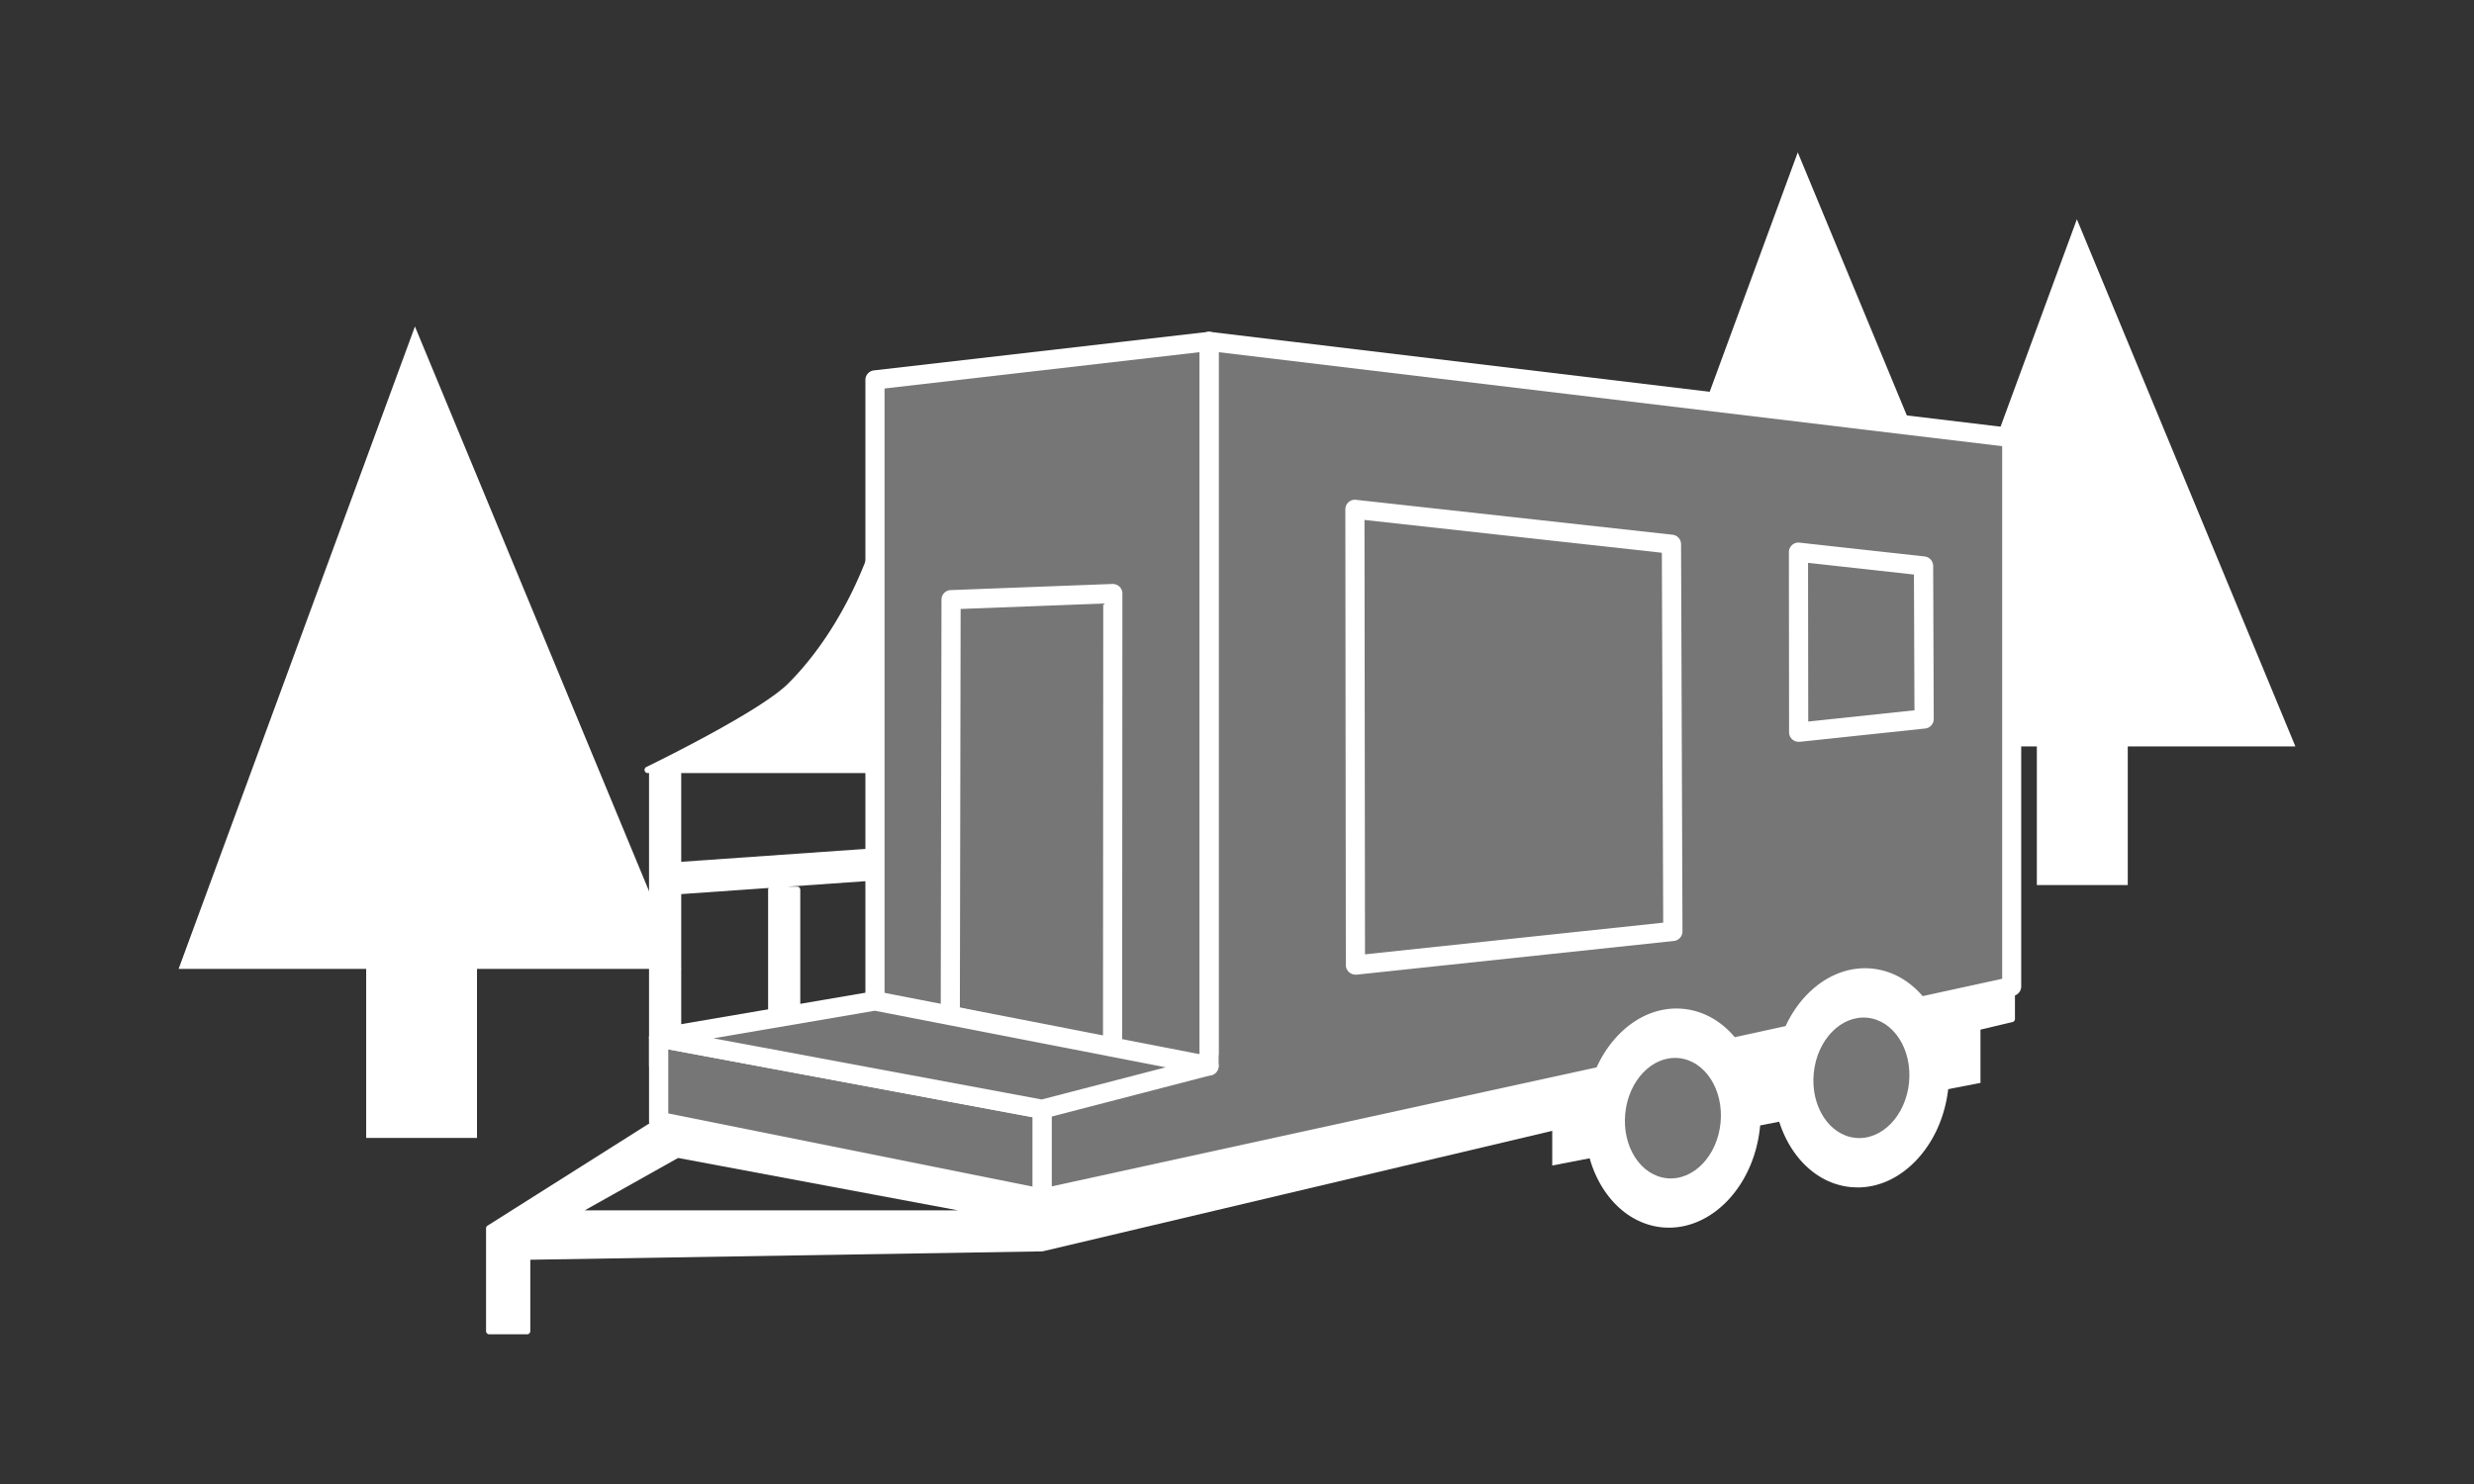
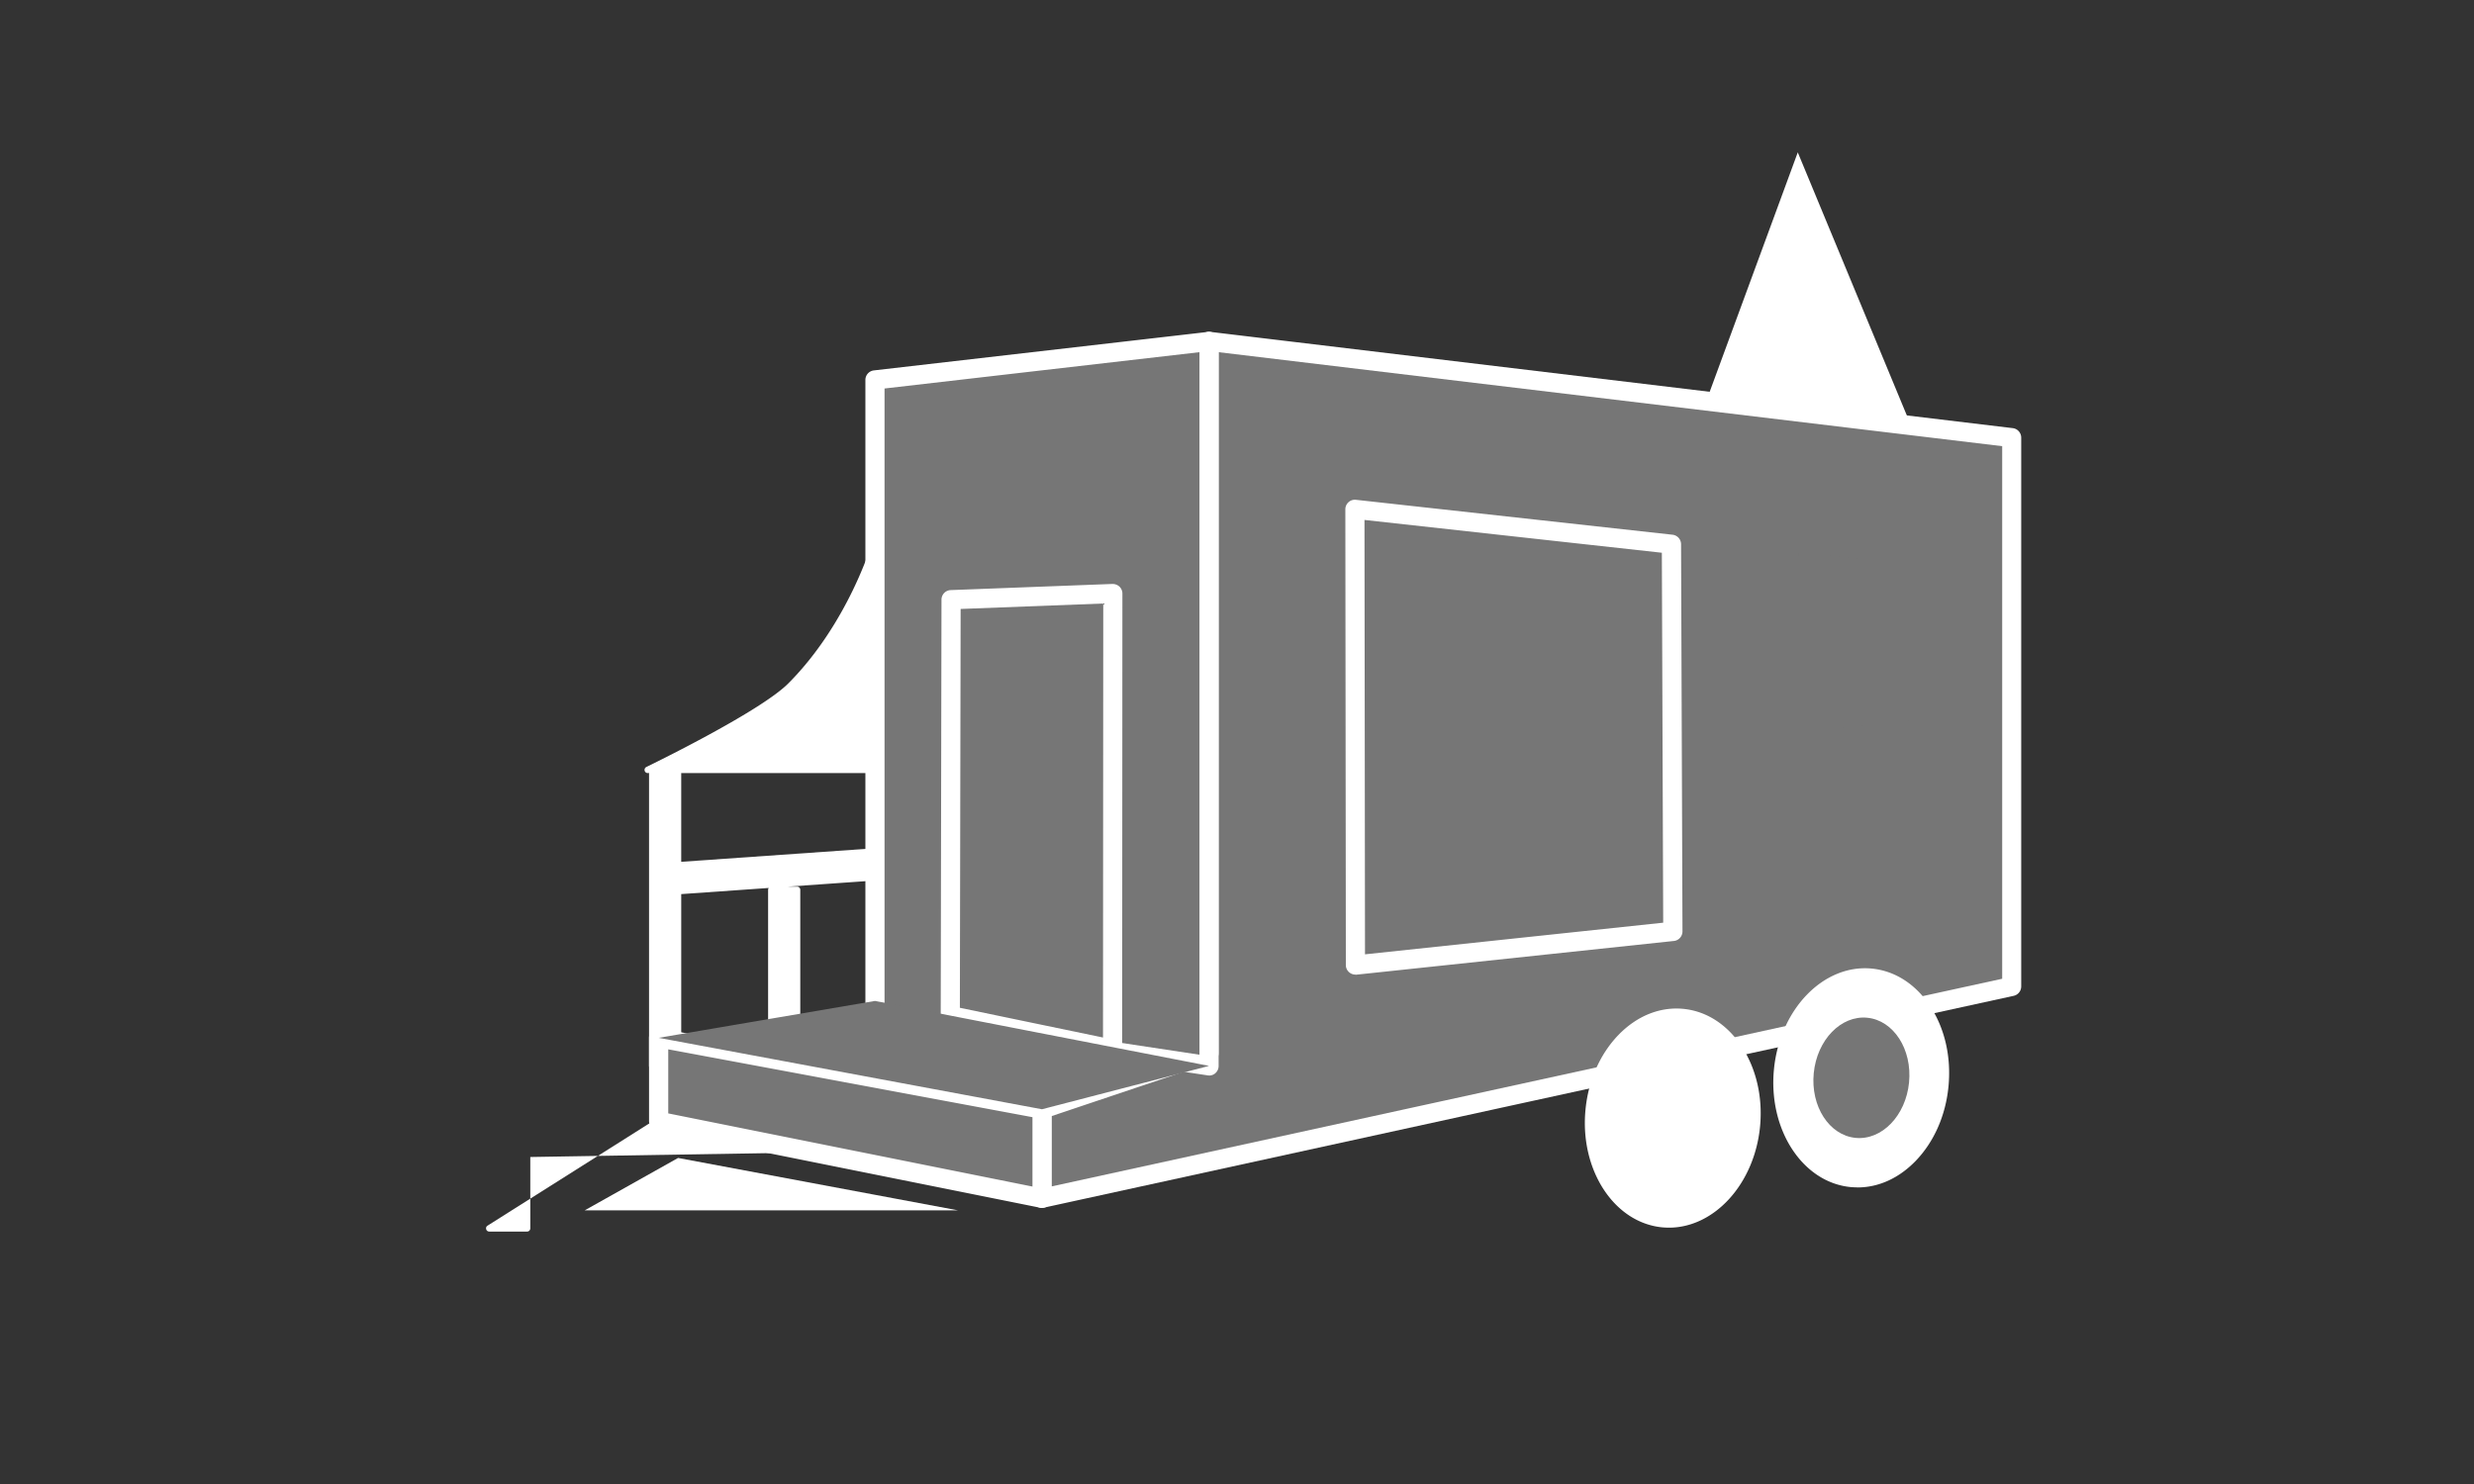
<svg xmlns="http://www.w3.org/2000/svg" width="300" height="180" fill="none" viewBox="0 0 300 180">
  <rect x="0" y="0" width="300" height="180" fill="#333333" stroke="none" />
-   <path fill="#fff" d="m50.316 39.6-28.658 77.923h22.744v20.504H57.84v-20.504h24.772zm201.528-13.006-23.518 63.94h18.664v16.821h11.024v-16.82h20.328z" />
-   <path fill="#fff" d="M217.999 18.482 198.36 71.876h15.591v14.052h9.204V71.876h16.976zM78.556 93.76h.147v35.526c0 .218.17.388.387.388h3.128c.216 0 .387-.17.387-.388v-20.837l10.613-.745a.38.38 0 0 0-.077.225v16.131c0 .217.17.387.387.387h3.127c.217 0 .387-.17.387-.387v-16.131a.384.384 0 0 0-.387-.388h-1.1l20.314-1.427a.36.36 0 0 0 .263-.132.37.37 0 0 0 .093-.279l-.217-3.125c-.015-.217-.209-.388-.41-.357l-32.993 2.311V93.768h23.487c.216 0 .387-.17.387-.388V66.014a.39.39 0 0 0-.333-.388.39.39 0 0 0-.426.272c-.031.093-2.911 9.763-10.14 17.006-3.477 3.482-17.063 10.059-17.202 10.128a.386.386 0 0 0-.209.435.38.38 0 0 0 .38.302zm165.632 25.592a.4.4 0 0 0-.325-.078l-47.253 10.322-8.391 1.07v.768l-61.868 13.517-46.401-9.329a.4.4 0 0 0-.287.054l-20.545 12.99a.37.37 0 0 0-.178.326v12.462c0 .217.17.388.387.388h4.59a.384.384 0 0 0 .387-.388v-8.655l62.062-1.015s.054 0 .085-.008l61.775-14.611v4.203l51.929-10.019v-6.46l3.886-.923a.38.38 0 0 0 .294-.38v-3.94a.4.4 0 0 0-.147-.302zm-173.28 27.453 11.317-6.352 33.93 6.352z" />
+   <path fill="#fff" d="M217.999 18.482 198.36 71.876h15.591v14.052h9.204V71.876h16.976zM78.556 93.76h.147v35.526c0 .218.17.388.387.388h3.128c.216 0 .387-.17.387-.388v-20.837l10.613-.745a.38.38 0 0 0-.077.225v16.131c0 .217.17.387.387.387h3.127c.217 0 .387-.17.387-.387v-16.131a.384.384 0 0 0-.387-.388h-1.1l20.314-1.427a.36.36 0 0 0 .263-.132.37.37 0 0 0 .093-.279l-.217-3.125c-.015-.217-.209-.388-.41-.357l-32.993 2.311V93.768h23.487c.216 0 .387-.17.387-.388V66.014a.39.39 0 0 0-.333-.388.39.39 0 0 0-.426.272c-.031.093-2.911 9.763-10.14 17.006-3.477 3.482-17.063 10.059-17.202 10.128a.386.386 0 0 0-.209.435.38.38 0 0 0 .38.302zm165.632 25.592a.4.4 0 0 0-.325-.078l-47.253 10.322-8.391 1.07v.768l-61.868 13.517-46.401-9.329a.4.4 0 0 0-.287.054l-20.545 12.99a.37.37 0 0 0-.178.326c0 .217.17.388.387.388h4.59a.384.384 0 0 0 .387-.388v-8.655l62.062-1.015s.054 0 .085-.008l61.775-14.611v4.203l51.929-10.019v-6.46l3.886-.923a.38.38 0 0 0 .294-.38v-3.94a.4.4 0 0 0-.147-.302zm-173.28 27.453 11.317-6.352 33.93 6.352z" />
  <path fill="#767676" d="M243.948 53.085v66.57L126.35 145.348v-10.803l20.259-6.809v-86.33z" />
  <path fill="#fff" d="M126.351 146.511c-.264 0-.519-.093-.728-.256a1.18 1.18 0 0 1-.434-.907v-10.803c0-.496.318-.946.79-1.101l19.461-6.538v-85.5c0-.333.14-.651.388-.868.247-.217.58-.326.905-.287l97.339 11.68c.58.069 1.022.565 1.022 1.155v66.561c0 .551-.38 1.024-.914 1.14L126.583 146.48a1.4 1.4 0 0 1-.248.023zm1.161-11.129v8.523l115.275-25.188v-64.6l-95.016-11.4v85.019c0 .496-.318.946-.79 1.101l-19.462 6.538z" />
  <path fill="#767676" d="M106.099 46.083v77.07l40.51 6.134v-87.88z" />
  <path fill="#fff" d="M146.609 130.45c-.054 0-.116 0-.17-.015l-40.51-6.135a1.165 1.165 0 0 1-.991-1.147v-77.07c0-.59.441-1.086 1.03-1.156l40.51-4.668a1.163 1.163 0 0 1 1.293 1.155v87.881c0 .341-.148.659-.403.884-.209.186-.48.279-.759.279zm-39.348-8.298 38.187 5.778V42.717l-38.187 4.405v75.038z" />
  <path fill="#767676" d="m115.327 72.729-.093 50.454 19.678 4.087.039-55.278z" />
  <path fill="#fff" d="M134.912 128.434q-.115 0-.232-.023l-19.678-4.087a1.16 1.16 0 0 1-.929-1.14l.093-50.447c0-.628.495-1.14 1.115-1.163l19.616-.745c.317 0 .619.109.851.326.225.217.356.52.356.837l-.03 55.279c0 .349-.155.682-.426.899a1.16 1.16 0 0 1-.736.264m-18.517-6.197 17.356 3.607.031-52.642-17.294.66-.093 48.383z" />
  <path fill="#767676" d="m202.672 66.006.17 46.957-38.482 4.087-.062-55.278z" />
  <path fill="#fff" d="M164.36 118.213c-.286 0-.565-.109-.774-.295a1.15 1.15 0 0 1-.387-.861l-.062-55.278c0-.334.139-.644.387-.869s.573-.325.906-.287l38.381 4.235a1.166 1.166 0 0 1 1.037 1.155l.171 46.957c0 .597-.449 1.101-1.038 1.163l-38.482 4.087h-.123zm1.099-55.147.062 52.688 36.16-3.839-.163-44.87z" />
  <path fill="#767676" d="m233.249 68.65.062 18.55-15.203 1.614-.024-21.838z" />
-   <path fill="#fff" d="M218.108 89.977c-.287 0-.566-.109-.775-.295a1.15 1.15 0 0 1-.387-.86l-.023-21.847c0-.333.139-.643.387-.868s.573-.326.906-.287l15.165 1.675c.588.062 1.03.558 1.037 1.155l.07 18.55c0 .597-.449 1.102-1.037 1.164l-15.204 1.613zm1.138-21.707.023 19.248 12.881-1.365-.062-16.464z" />
  <path fill="#767676" d="M79.872 125.882v10.12l46.479 9.345v-10.803z" />
  <path fill="#fff" d="M126.35 146.511c-.077 0-.154 0-.224-.023l-46.486-9.345a1.17 1.17 0 0 1-.937-1.14v-10.121a1.156 1.156 0 0 1 1.37-1.14l46.487 8.663c.549.101.952.581.952 1.14v10.803c0 .349-.155.682-.426.899a1.17 1.17 0 0 1-.736.264m-45.317-11.462 44.164 8.872v-8.415l-44.164-8.228zm132.025 1.578c.694-7.106-3.31-13.314-8.943-13.866-5.634-.553-10.764 4.76-11.458 11.866s3.31 13.314 8.944 13.866c5.633.553 10.763-4.76 11.457-11.866" />
  <path fill="#fff" d="M202.385 148.908c-.279 0-.557-.016-.836-.039-5.837-.574-10.002-6.98-9.289-14.285.34-3.521 1.757-6.731 3.979-9.035 2.245-2.326 5.047-3.458 7.896-3.179 5.837.574 10.001 6.979 9.289 14.285-.681 6.956-5.543 12.253-11.039 12.253m.906-25.809c-2.338 0-4.622 1.039-6.495 2.985-2.106 2.18-3.445 5.22-3.77 8.57-.674 6.879 3.182 12.912 8.593 13.439 5.403.528 10.358-4.637 11.031-11.516s-3.182-12.912-8.593-13.439a8 8 0 0 0-.774-.039z" />
-   <path fill="#767676" d="M208.636 136.194c.393-4.024-1.875-7.54-5.067-7.853-3.191-.313-6.097 2.696-6.49 6.72s1.875 7.539 5.067 7.852c3.191.313 6.097-2.695 6.49-6.719" />
  <path fill="#fff" d="M235.915 131.732c.695-7.106-3.31-13.314-8.943-13.867-5.634-.552-10.764 4.761-11.458 11.866-.694 7.106 3.31 13.314 8.944 13.867 5.633.552 10.763-4.76 11.457-11.866" />
  <path fill="#fff" d="M225.253 144.022c-.279 0-.565-.016-.852-.039-5.837-.574-10.001-6.98-9.289-14.285s6.03-12.788 11.875-12.214c2.841.279 5.38 1.931 7.13 4.653 1.734 2.691 2.5 6.111 2.159 9.639-.34 3.529-1.757 6.732-3.979 9.035-2.02 2.094-4.497 3.218-7.044 3.218zm.898-25.809c-5.102 0-9.63 5.002-10.265 11.555-.674 6.878 3.181 12.912 8.593 13.439 2.601.256 5.186-.791 7.261-2.947 2.106-2.179 3.445-5.219 3.77-8.569s-.395-6.592-2.036-9.143c-1.626-2.521-3.956-4.041-6.557-4.297a9 9 0 0 0-.766-.038" />
  <path fill="#767676" d="M231.493 131.298c.393-4.024-1.875-7.539-5.066-7.852-3.192-.313-6.097 2.695-6.491 6.719s1.876 7.54 5.067 7.853 6.097-2.696 6.49-6.72m-151.621-5.415 26.227-4.475 40.51 7.879-20.259 5.258z" />
-   <path fill="#fff" d="M126.35 135.709c-.069 0-.139 0-.209-.024l-46.486-8.662a1.17 1.17 0 0 1-.952-1.156c0-.566.41-1.047.968-1.14l26.227-4.482q.209-.034.418 0l40.51 7.887c.534.101.921.566.937 1.109a1.165 1.165 0 0 1-.867 1.163l-20.259 5.258a1.2 1.2 0 0 1-.294.039zm-39.86-9.772 39.822 7.422 15.041-3.901-35.269-6.863-19.593 3.35z" />
</svg>